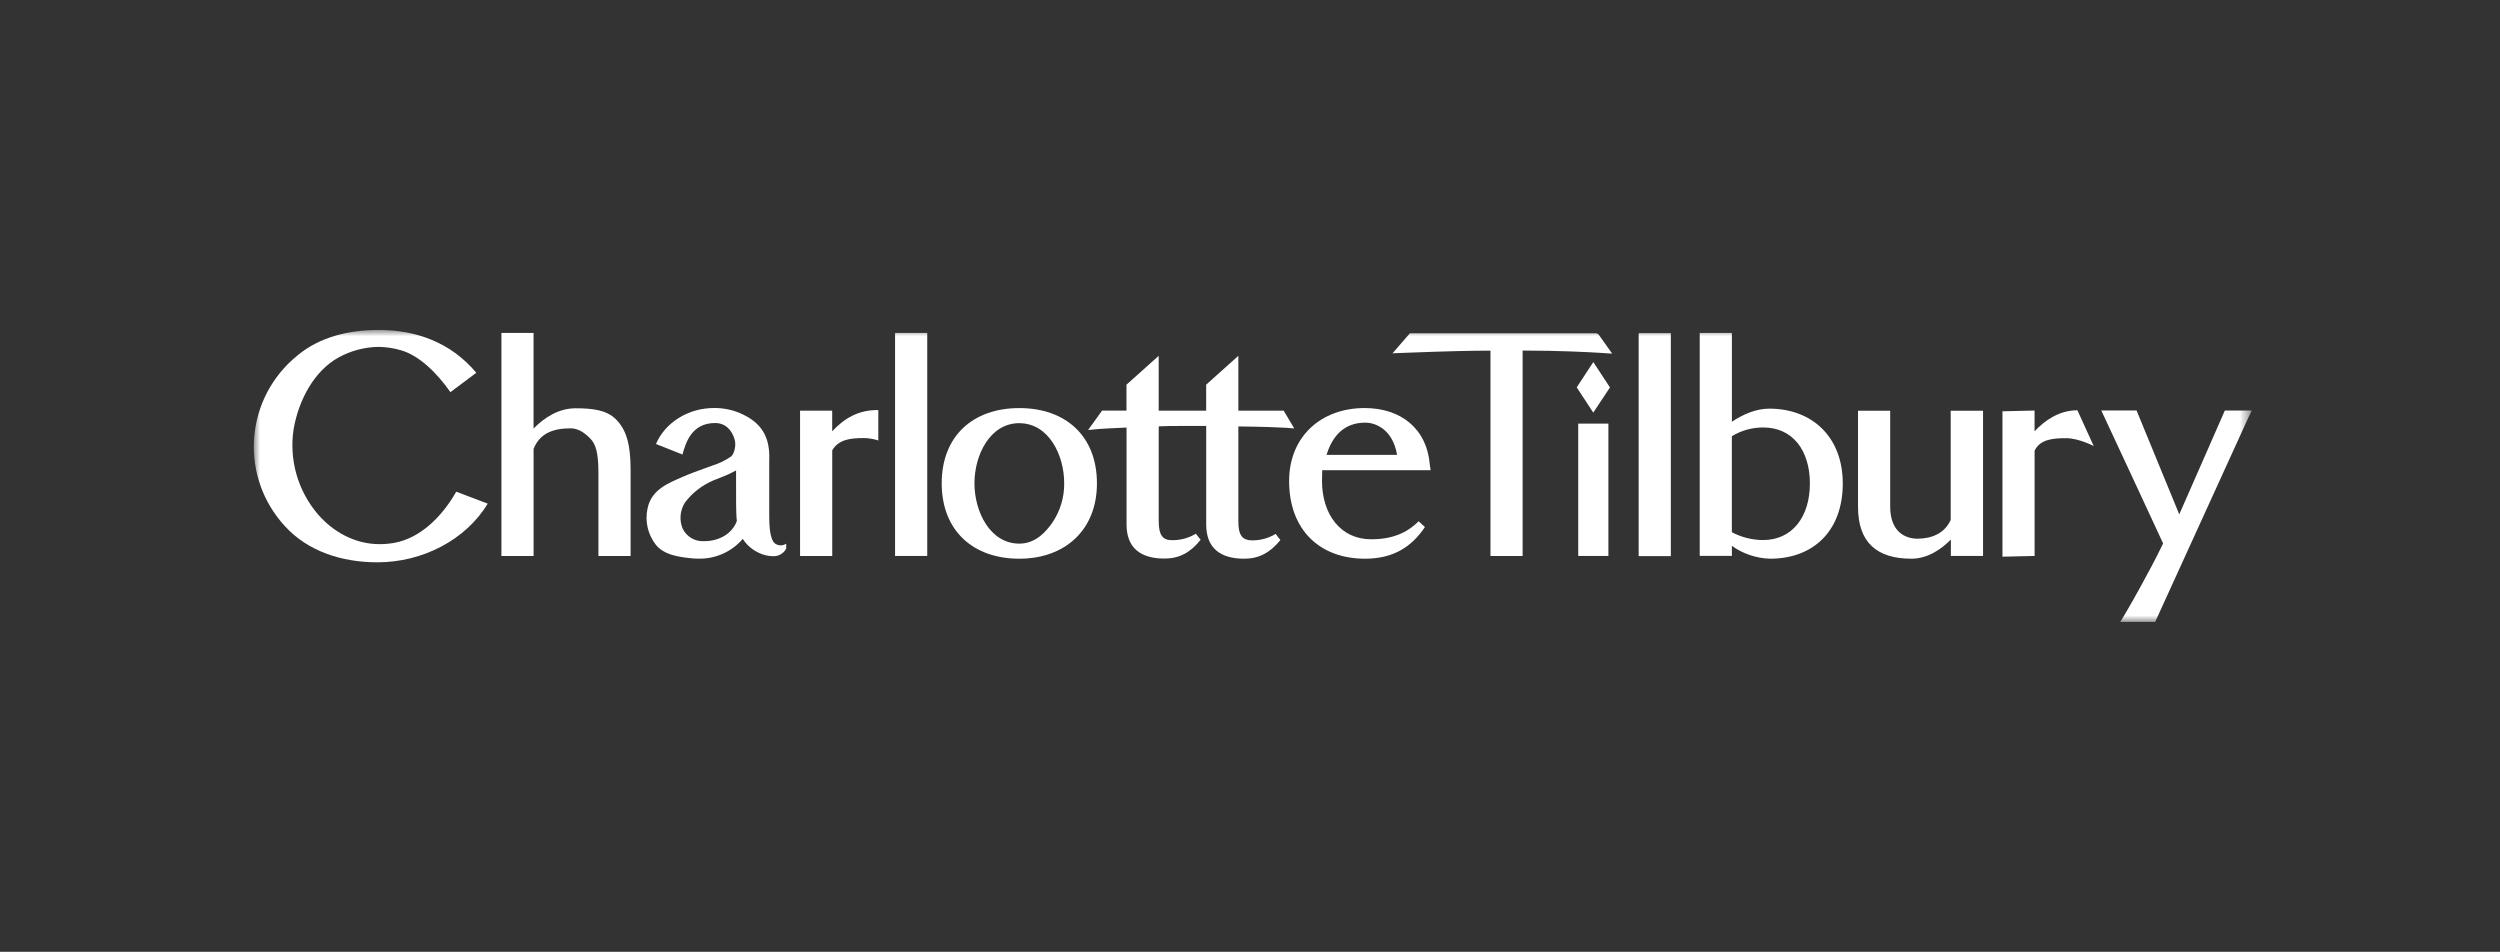
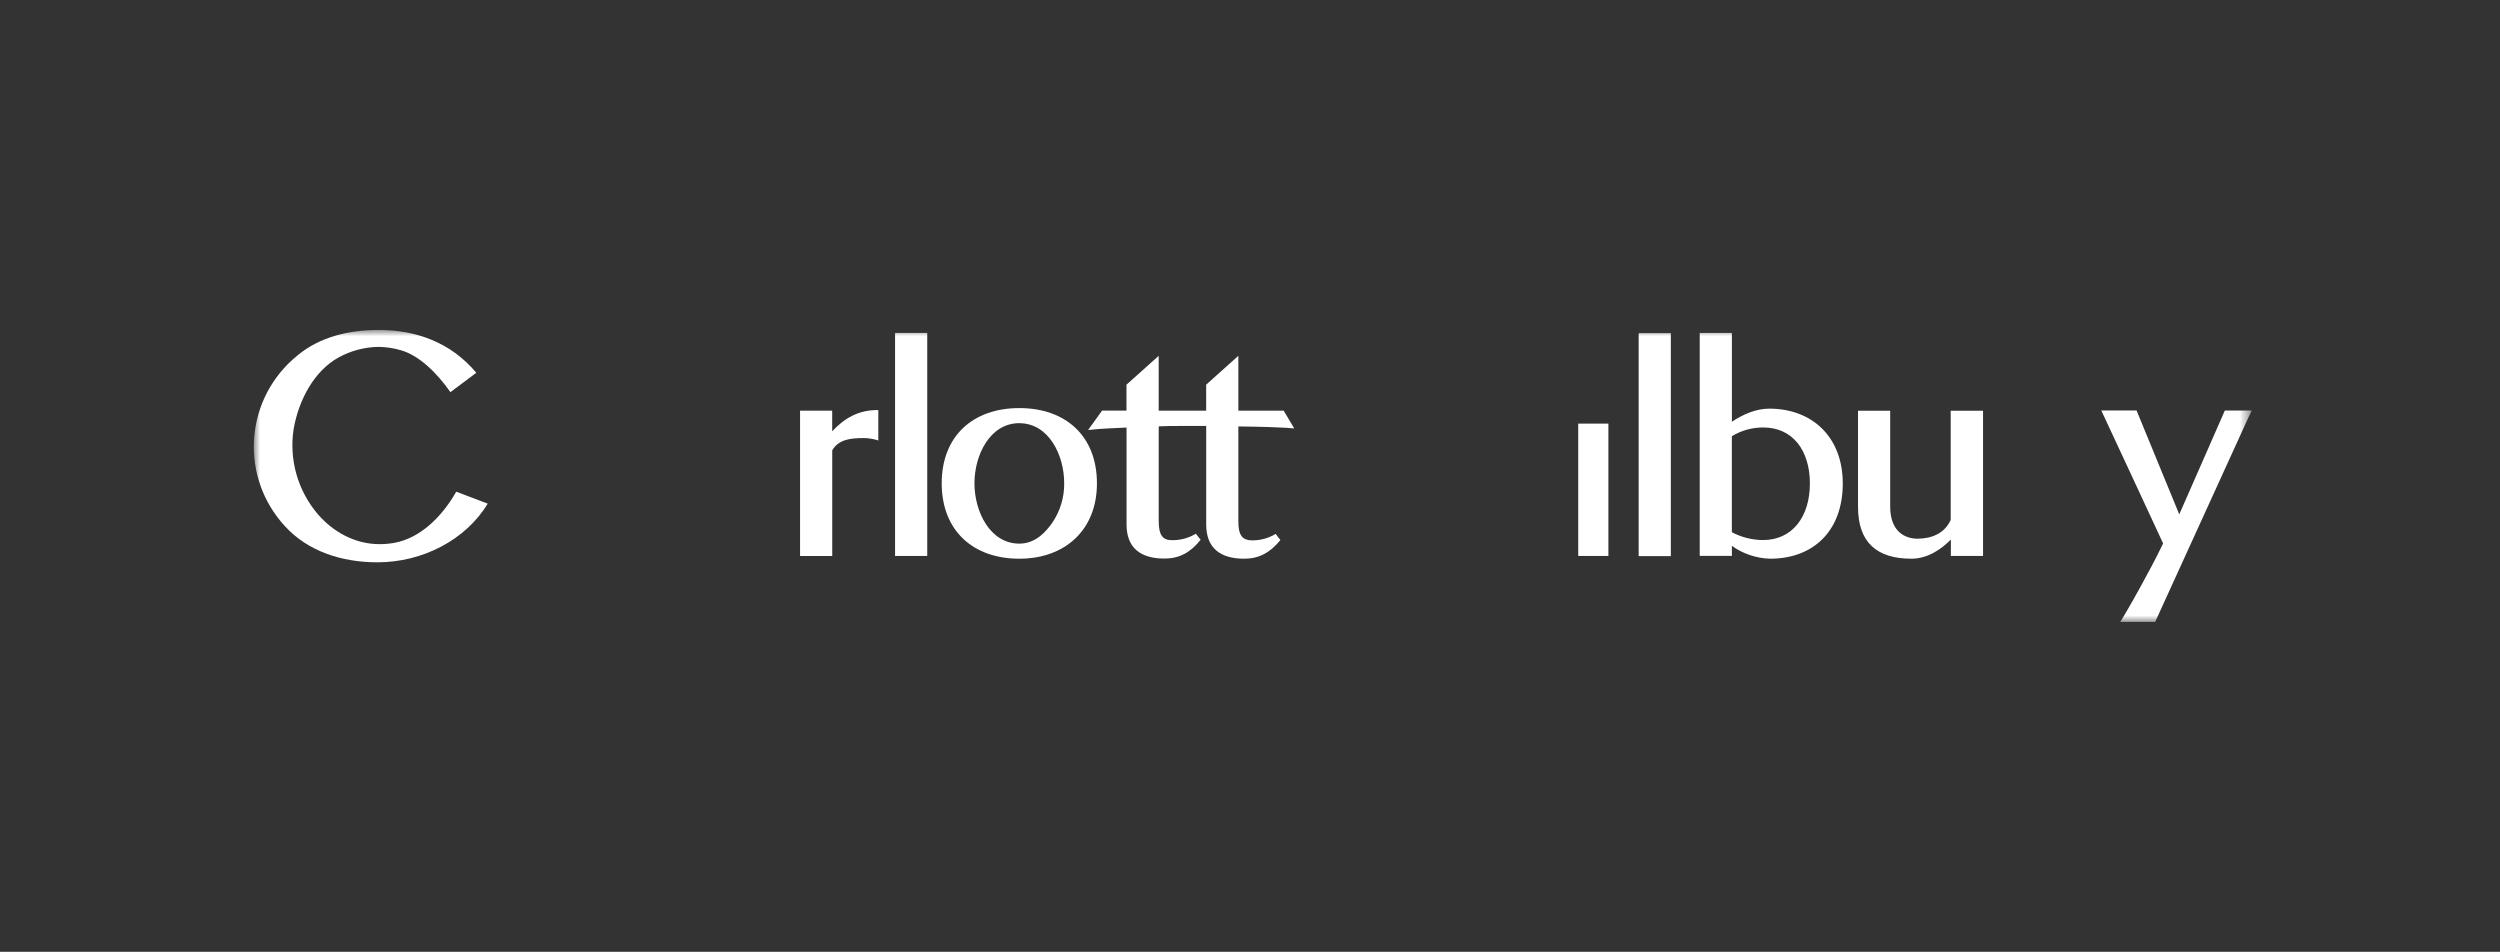
<svg xmlns="http://www.w3.org/2000/svg" width="197" height="75" viewBox="0 0 197 75" fill="none">
  <rect x="0" y="0" width="197" height="75" fill="#333333" stroke="none" />
-   <path fill-rule="evenodd" clip-rule="evenodd" d="M58.002 37.07C57.58 37.303 57.139 37.502 56.685 37.666C56.512 37.732 56.343 37.801 56.184 37.87C55.313 38.244 54.555 38.836 53.983 39.587C53.585 40.203 53.513 40.972 53.791 41.65C54.094 42.29 54.76 42.684 55.473 42.645C56.746 42.645 57.724 41.997 58.063 41.054C58.025 40.72 58.005 40.072 58.005 39.675C58.002 38.967 58.002 37.776 58.002 37.073V37.07ZM55.028 44.021C54.81 44.02 54.593 44.007 54.377 43.982C53.235 43.858 52.276 43.66 51.681 42.929C51.052 42.123 50.811 41.084 51.022 40.086C51.325 38.573 52.648 38.085 53.766 37.588C54.355 37.329 54.986 37.103 55.492 36.921L56.126 36.69C56.652 36.529 57.15 36.289 57.602 35.978C57.861 35.774 57.977 35.184 57.927 34.82C57.863 34.36 57.449 33.331 56.359 33.334C54.483 33.334 54.038 34.903 53.777 35.815L51.692 34.988C52.401 33.306 54.224 32.151 56.265 32.151C56.953 32.145 57.636 32.277 58.272 32.537C59.959 33.254 60.704 34.368 60.615 36.303V40.533C60.615 41.139 60.615 42.524 61.091 42.841C61.349 43.02 61.693 43.02 61.953 42.841V43.227C61.754 43.614 61.344 43.849 60.907 43.828C60.524 43.823 60.147 43.733 59.804 43.566C59.281 43.328 58.838 42.945 58.531 42.463C57.661 43.481 56.373 44.054 55.028 44.021Z" fill="white" />
  <path fill-rule="evenodd" clip-rule="evenodd" d="M150.621 44.026C147.908 44.026 146.412 42.755 146.412 39.943V32.364H148.947V39.924C148.947 41.942 150.174 42.449 151.093 42.449C152.205 42.449 153.234 42.038 153.715 40.969V32.364H156.264V43.809H153.729V42.516C152.928 43.323 151.864 44.026 150.621 44.026Z" fill="white" />
  <path fill-rule="evenodd" clip-rule="evenodd" d="M63.045 43.811V32.363H65.577V33.985C66.522 32.973 67.64 32.289 69.211 32.314V34.71C68.842 34.588 68.457 34.523 68.068 34.52C66.998 34.52 66.089 34.63 65.58 35.479V43.814H63.048L63.045 43.811Z" fill="white" />
-   <path fill-rule="evenodd" clip-rule="evenodd" d="M47.156 43.811V37.255C47.156 35.6 46.917 34.996 46.556 34.605C46.194 34.214 45.65 33.753 44.966 33.753C43.576 33.753 42.539 34.147 42.047 35.369V43.811H39.512V26.234H42.044V33.77C42.878 32.915 44.018 32.173 45.344 32.173C46.67 32.173 47.793 32.3 48.527 33.033C49.361 33.861 49.691 35.016 49.691 37.02V43.811H47.156Z" fill="white" />
  <mask id="mask0_5484_17893" style="mask-type:luminance" maskUnits="userSpaceOnUse" x="20" y="26" width="158" height="24">
    <path d="M20 49.006H177.436V26H20V49.006Z" fill="white" />
  </mask>
  <g mask="url(#mask0_5484_17893)">
    <path fill-rule="evenodd" clip-rule="evenodd" d="M70.531 43.809H73.067V26.234H70.531V43.809Z" fill="white" />
  </g>
  <mask id="mask1_5484_17893" style="mask-type:luminance" maskUnits="userSpaceOnUse" x="20" y="26" width="158" height="24">
    <path d="M20 49.006H177.436V26H20V49.006Z" fill="white" />
  </mask>
  <g mask="url(#mask1_5484_17893)">
    <path fill-rule="evenodd" clip-rule="evenodd" d="M80.323 33.345C78.001 33.345 76.787 35.865 76.787 38.082C76.787 40.299 78.001 42.838 80.323 42.838C81.663 42.838 82.477 41.818 82.925 41.184C83.547 40.265 83.873 39.18 83.859 38.074C83.859 35.865 82.644 33.348 80.323 33.348V33.345ZM80.323 44.026C76.659 44.026 74.207 41.801 74.207 38.082C74.207 34.362 76.667 32.157 80.323 32.157C83.978 32.157 86.438 34.362 86.438 38.082C86.45 41.746 83.931 44.026 80.323 44.026Z" fill="white" />
  </g>
  <mask id="mask2_5484_17893" style="mask-type:luminance" maskUnits="userSpaceOnUse" x="20" y="26" width="158" height="24">
    <path d="M20 49.006H177.436V26H20V49.006Z" fill="white" />
  </mask>
  <g mask="url(#mask2_5484_17893)">
    <path fill-rule="evenodd" clip-rule="evenodd" d="M98.046 44.026C96.169 44.026 95.049 43.199 95.049 41.333V33.566H92.845C92.383 33.566 91.9 33.566 91.307 33.596V41.09C91.307 42.171 91.633 42.562 92.325 42.565C92.996 42.582 93.659 42.406 94.232 42.058L94.61 42.535C93.801 43.544 92.925 44.015 91.763 44.015C89.89 44.015 88.772 43.188 88.772 41.324V33.69C87.605 33.739 86.757 33.792 86.576 33.806L85.742 33.886L86.84 32.358H88.767V30.312L91.305 28.04V32.361H95.046V30.312L97.582 28.038V32.361H101.154L101.988 33.761L101.329 33.709C100.773 33.676 99.561 33.624 97.582 33.604V41.101C97.582 42.185 97.91 42.557 98.605 42.579C99.28 42.598 99.946 42.422 100.523 42.072L100.895 42.554C100.089 43.547 99.21 44.026 98.046 44.026Z" fill="white" />
  </g>
  <mask id="mask3_5484_17893" style="mask-type:luminance" maskUnits="userSpaceOnUse" x="20" y="26" width="158" height="24">
    <path d="M20 49.006H177.436V26H20V49.006Z" fill="white" />
  </mask>
  <g mask="url(#mask3_5484_17893)">
-     <path fill-rule="evenodd" clip-rule="evenodd" d="M110.091 35.846C109.743 33.806 108.37 33.304 107.589 33.304C105.921 33.304 104.996 34.343 104.531 35.846H110.091ZM107.559 44.026C103.984 44.026 101.582 41.735 101.582 37.911C101.582 34.415 104.084 32.154 107.536 32.154C110.386 32.154 112.446 33.783 112.668 36.615L112.735 37.051H104.19C104.19 37.492 104.173 37.671 104.173 37.878C104.173 40.558 105.657 42.496 108.045 42.496C110.094 42.496 111.136 41.718 111.789 41.076L112.284 41.531C111.195 43.155 109.724 44.026 107.559 44.026Z" fill="white" />
-   </g>
+     </g>
  <mask id="mask4_5484_17893" style="mask-type:luminance" maskUnits="userSpaceOnUse" x="20" y="26" width="158" height="24">
    <path d="M20 49.006H177.436V26H20V49.006Z" fill="white" />
  </mask>
  <g mask="url(#mask4_5484_17893)">
    <path fill-rule="evenodd" clip-rule="evenodd" d="M129.127 43.822H131.662V26.251H129.127V43.822Z" fill="white" />
  </g>
  <mask id="mask5_5484_17893" style="mask-type:luminance" maskUnits="userSpaceOnUse" x="20" y="26" width="158" height="24">
    <path d="M20 49.006H177.436V26H20V49.006Z" fill="white" />
  </mask>
  <g mask="url(#mask5_5484_17893)">
    <path fill-rule="evenodd" clip-rule="evenodd" d="M136.473 41.942C137.229 42.34 138.071 42.551 138.927 42.556C141.24 42.556 142.619 40.715 142.619 38.096C142.619 35.476 141.246 33.684 138.947 33.684C138.073 33.681 137.215 33.919 136.47 34.373V41.953L136.473 41.942ZM139.481 44.026C138.399 43.993 137.351 43.641 136.473 43.014V43.8H133.938V26.237H136.473V33.235C137.334 32.656 138.385 32.201 139.414 32.201C142.827 32.201 145.21 34.462 145.21 38.093C145.213 41.807 142.922 44.026 139.481 44.026Z" fill="white" />
  </g>
  <mask id="mask6_5484_17893" style="mask-type:luminance" maskUnits="userSpaceOnUse" x="20" y="26" width="158" height="24">
-     <path d="M20 49.006H177.436V26H20V49.006Z" fill="white" />
-   </mask>
+     </mask>
  <g mask="url(#mask6_5484_17893)">
    <path fill-rule="evenodd" clip-rule="evenodd" d="M157.791 32.41L160.323 32.35V33.985C161.157 33.097 162.291 32.33 163.701 32.33L164.985 35.148C164.985 35.148 163.809 34.528 162.8 34.528C161.722 34.528 160.765 34.633 160.326 35.509V43.809L157.794 43.866V32.41H157.791Z" fill="white" />
  </g>
  <mask id="mask7_5484_17893" style="mask-type:luminance" maskUnits="userSpaceOnUse" x="20" y="26" width="158" height="24">
    <path d="M20 49.006H177.436V26H20V49.006Z" fill="white" />
  </mask>
  <g mask="url(#mask7_5484_17893)">
    <path fill-rule="evenodd" clip-rule="evenodd" d="M124.365 43.808H126.742V33.381H124.365V43.808Z" fill="white" />
  </g>
  <mask id="mask8_5484_17893" style="mask-type:luminance" maskUnits="userSpaceOnUse" x="20" y="26" width="158" height="24">
-     <path d="M20 49.006H177.436V26H20V49.006Z" fill="white" />
-   </mask>
+     </mask>
  <g mask="url(#mask8_5484_17893)">
    <path fill-rule="evenodd" clip-rule="evenodd" d="M124.246 30.524L125.552 28.531L126.865 30.53L125.55 32.515L124.246 30.524Z" fill="white" />
  </g>
  <mask id="mask9_5484_17893" style="mask-type:luminance" maskUnits="userSpaceOnUse" x="20" y="26" width="158" height="24">
-     <path d="M20 49.006H177.436V26H20V49.006Z" fill="white" />
+     <path d="M20 49.006H177.436H20V49.006Z" fill="white" />
  </mask>
  <g mask="url(#mask9_5484_17893)">
    <path fill-rule="evenodd" clip-rule="evenodd" d="M117.45 43.811V27.63C116.11 27.63 114.003 27.674 110.969 27.792L109.732 27.839L111.1 26.262H125.808L125.964 26.353L127.04 27.864L125.928 27.795C125.263 27.753 122.87 27.624 120.046 27.624H119.982V43.811H117.452H117.45Z" fill="white" />
  </g>
  <mask id="mask10_5484_17893" style="mask-type:luminance" maskUnits="userSpaceOnUse" x="20" y="26" width="158" height="24">
    <path d="M20 49.006H177.436V26H20V49.006Z" fill="white" />
  </mask>
  <g mask="url(#mask10_5484_17893)">
    <path fill-rule="evenodd" clip-rule="evenodd" d="M167.081 49L167.45 48.388C167.706 47.963 169.249 45.306 170.455 42.824C170.155 42.157 165.582 32.347 165.582 32.347H168.362L171.726 40.533L175.317 32.352H177.436L177.077 33.111L169.827 49.006H167.081V49Z" fill="white" />
  </g>
  <mask id="mask11_5484_17893" style="mask-type:luminance" maskUnits="userSpaceOnUse" x="20" y="26" width="158" height="24">
    <path d="M20 49.006H177.436V26H20V49.006Z" fill="white" />
  </mask>
  <g mask="url(#mask11_5484_17893)">
    <path fill-rule="evenodd" clip-rule="evenodd" d="M29.751 44.31C26.921 44.31 24.258 43.444 22.446 41.456C18.962 37.669 19.232 31.797 23.051 28.342C23.181 28.224 23.315 28.11 23.452 27.999C25.231 26.532 27.502 26 29.846 26C32.795 26 35.539 26.99 37.532 29.375L35.494 30.902C34.413 29.358 33.026 28.024 31.628 27.61C31.042 27.433 30.433 27.34 29.821 27.334C28.712 27.351 27.625 27.642 26.657 28.181C24.778 29.229 23.558 31.454 23.141 33.789C22.762 36.206 23.461 38.667 25.056 40.533C26.271 41.928 27.983 42.879 29.904 42.879C30.299 42.88 30.694 42.845 31.083 42.775C33.07 42.413 34.805 40.773 35.95 38.744L38.43 39.686C36.709 42.548 33.284 44.31 29.751 44.31Z" fill="white" />
  </g>
</svg>